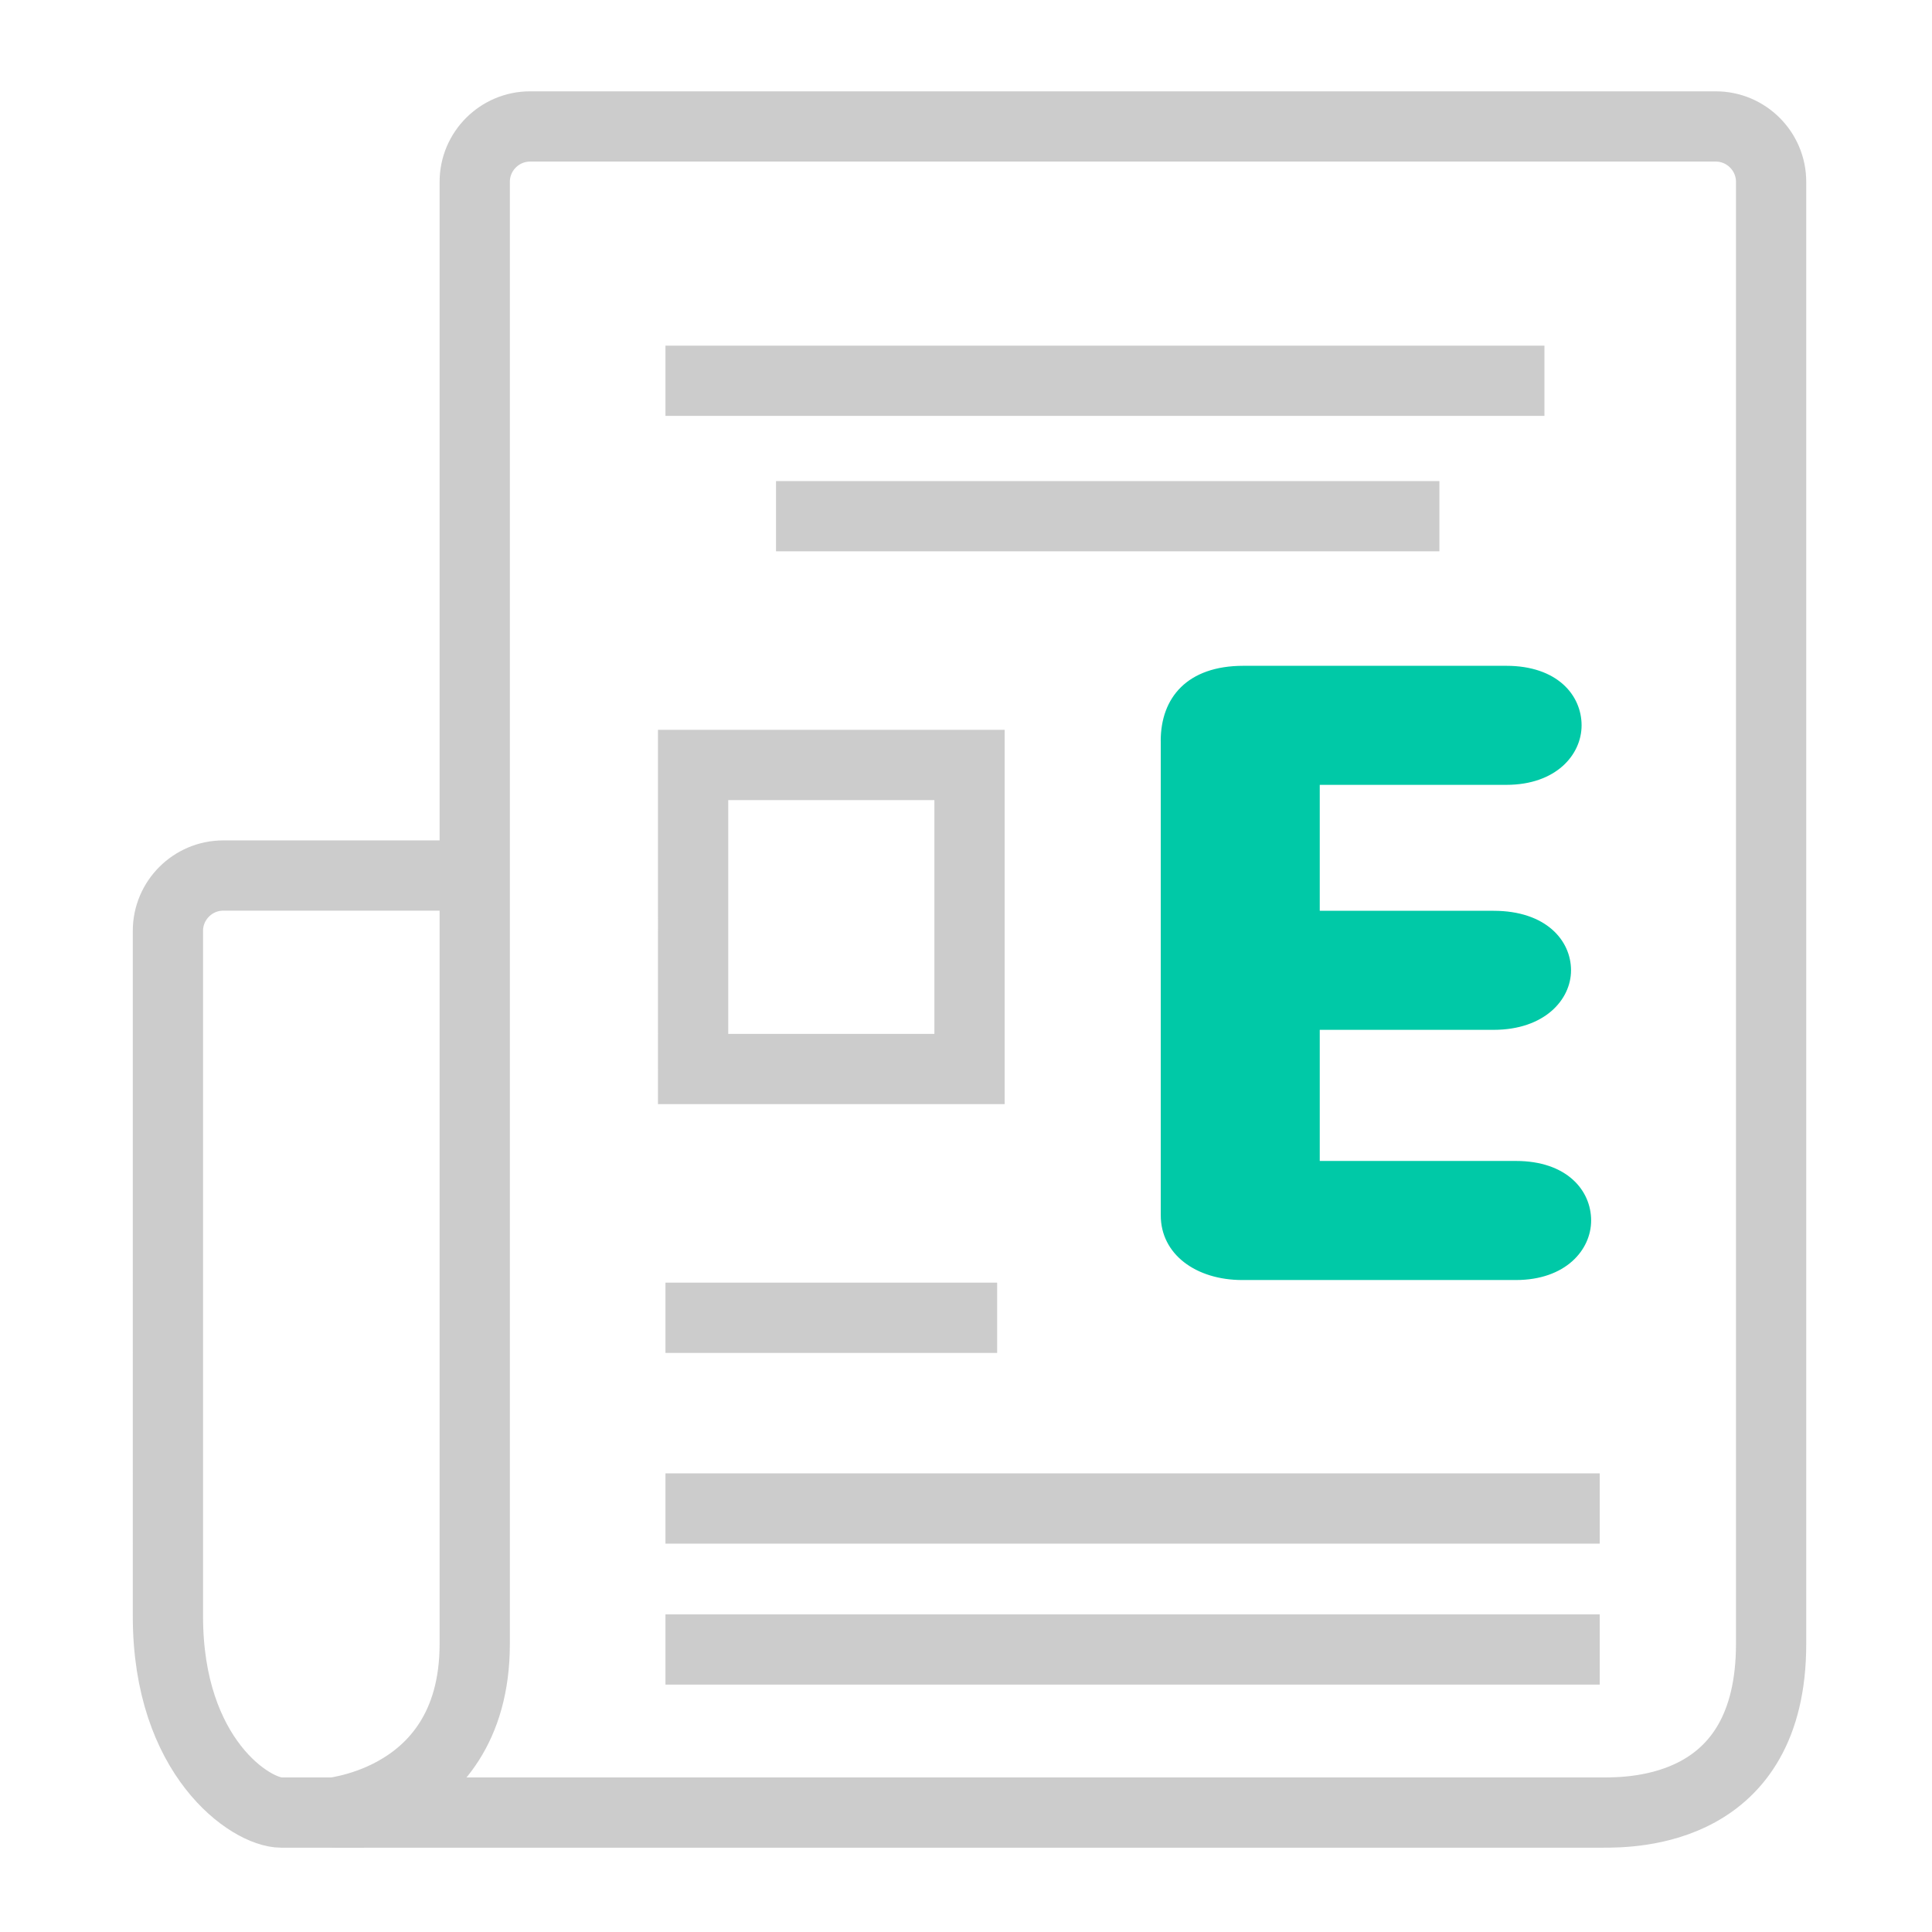
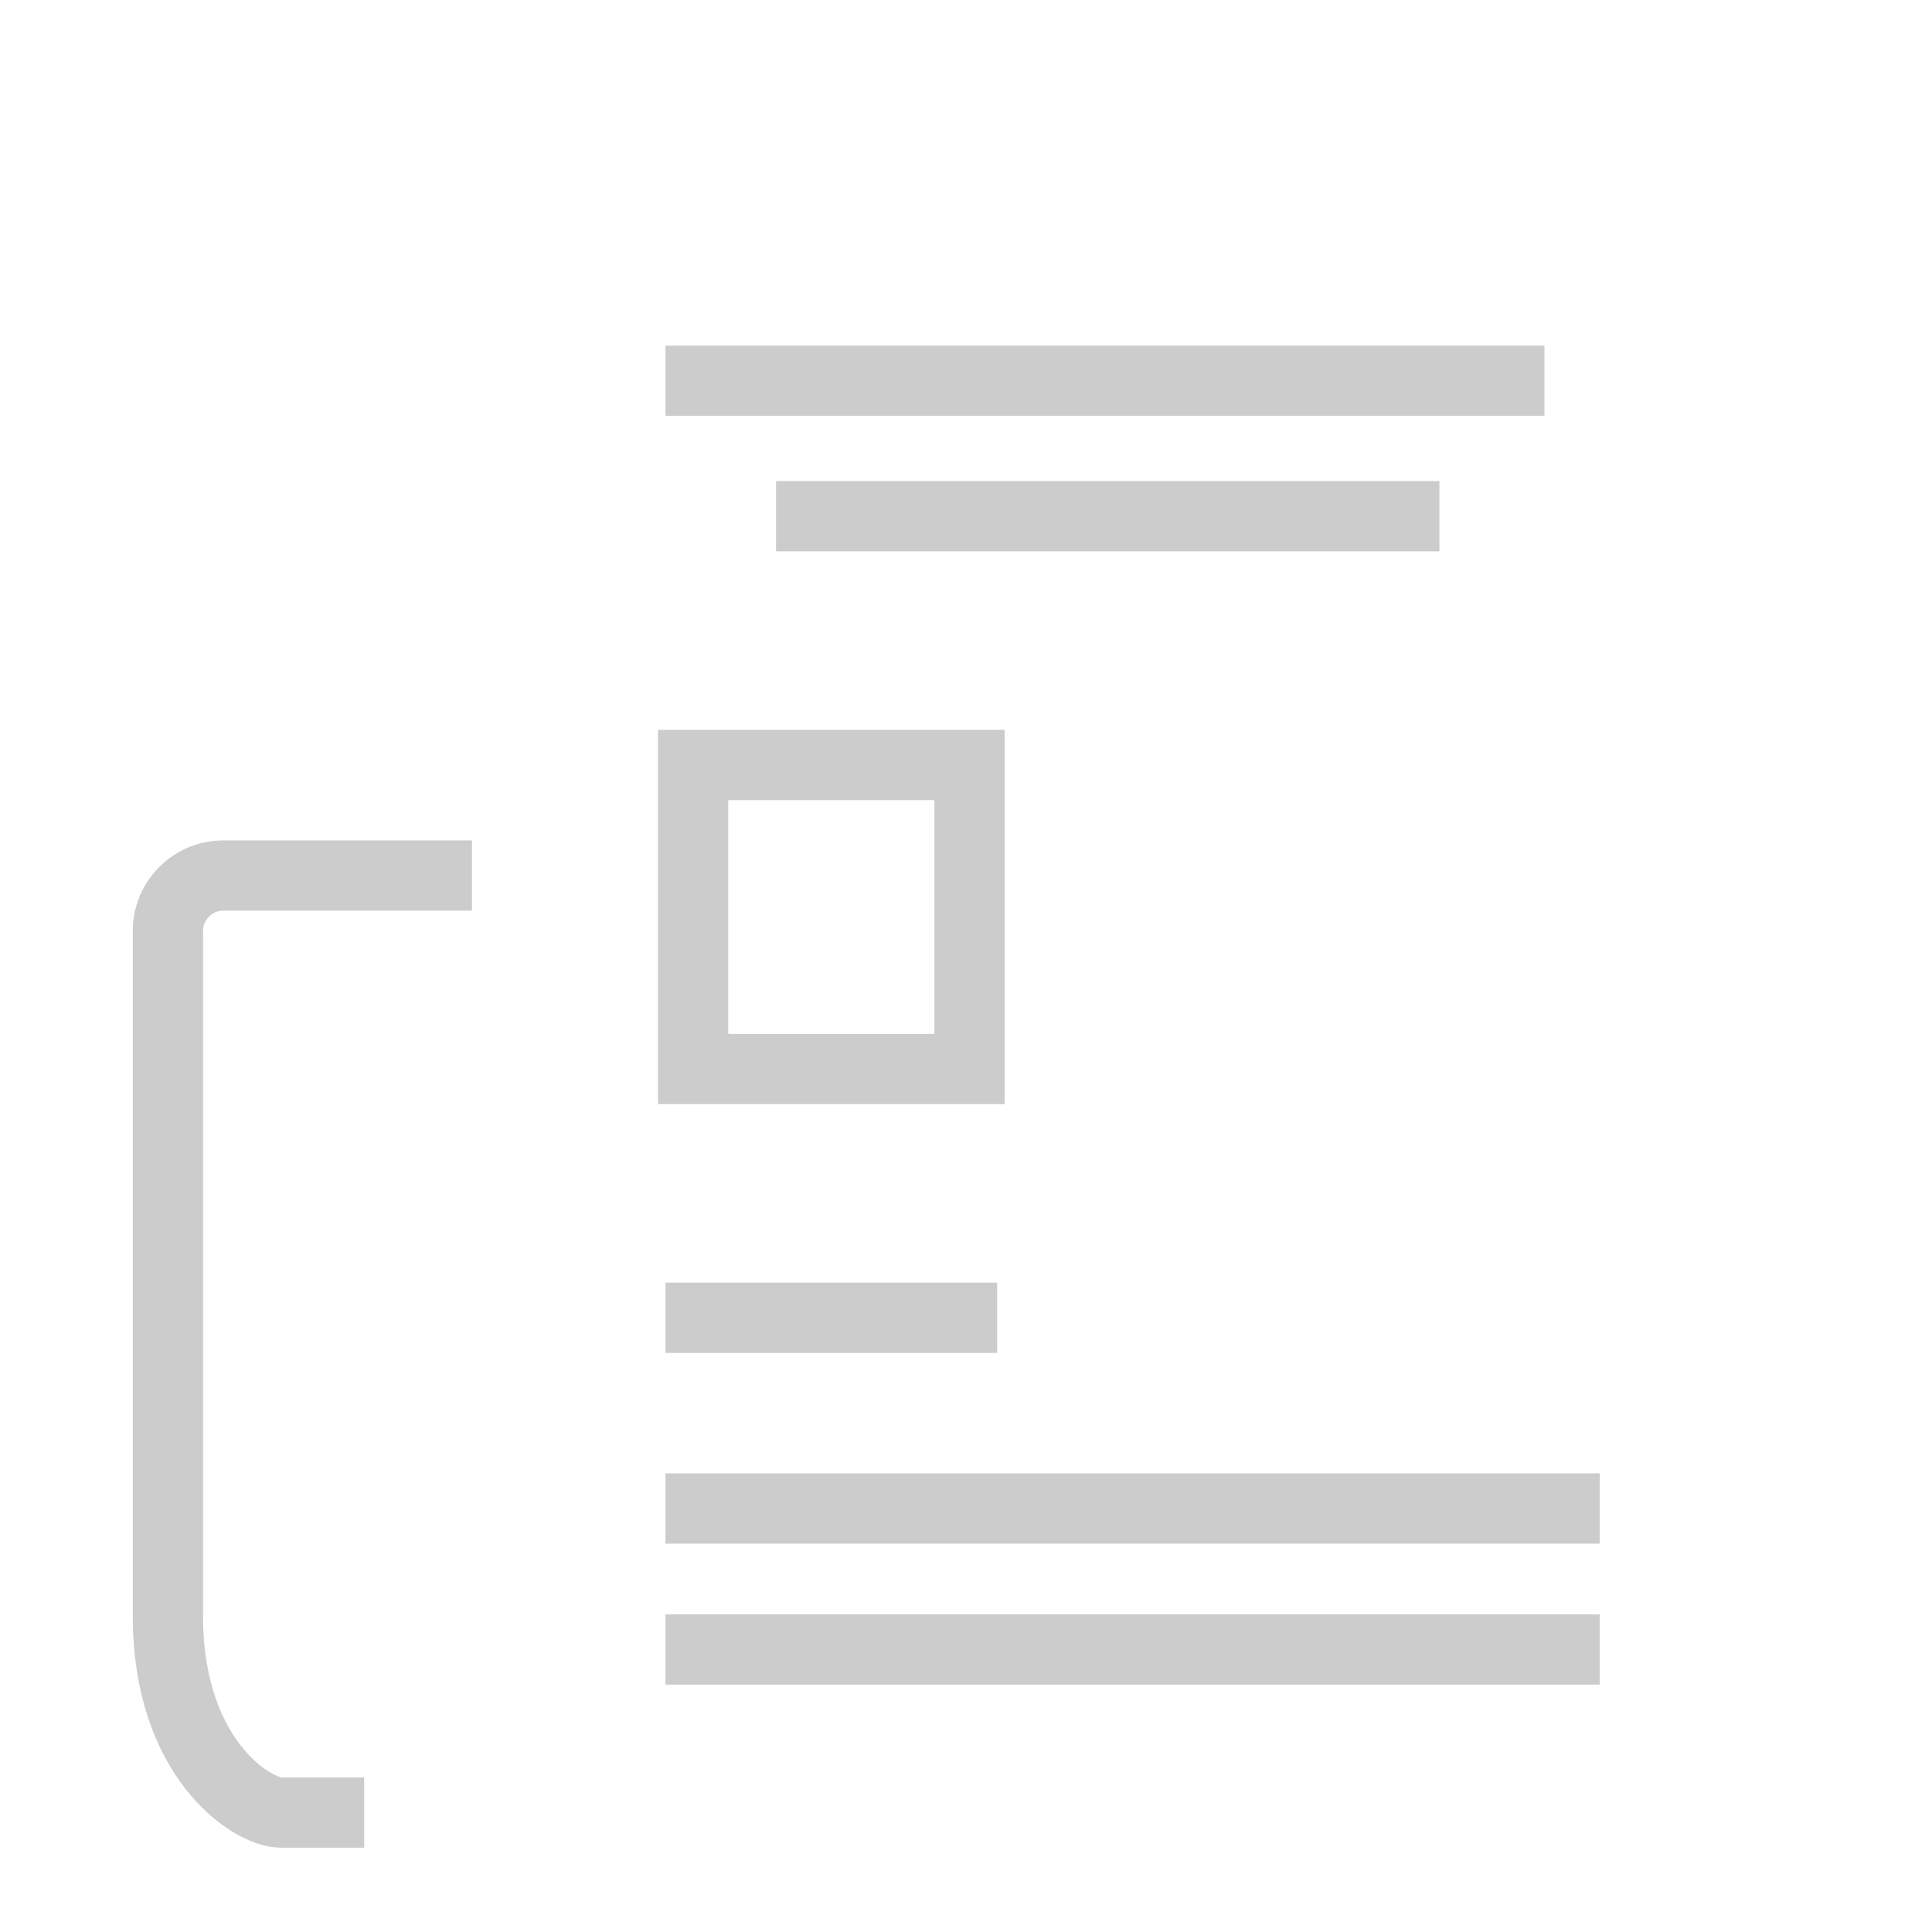
<svg xmlns="http://www.w3.org/2000/svg" viewBox="0 0 550 550">
-   <path fill="none" stroke="#CCC" stroke-width="20" d="M504.196 468c0 48-39.344 48-48 48H96.59c-8.656 0 38.557 0 38.557-48V51.738c0-8.656 7.082-15.738 15.738-15.738h337.574c8.656 0 15.737 7.082 15.737 15.738V468z" />
  <path fill="none" stroke="#CCC" stroke-width="20" d="M103.672 516H80.065c-8.656 0-32.262-15.737-32.262-55.869V264.983c0-8.655 7.082-15.737 15.738-15.737h70.82M220.918 146.951h188.853M189.442 375.147h94.427M189.442 469.574H455.41M189.442 429.442H455.41M197.312 217.771H276v86.558h-78.688zM189.442 108.394h250.229" />
-   <path fill="#00C9A7" d="M330.434 210.901c0-12.276 7.544-21.36 23.536-21.36h74.842c14.484 0 21.434 8.348 21.434 16.949 0 8.347-7.241 16.941-21.434 16.941h-53.106v35.854h49.496c14.795 0 22.037 8.348 22.037 16.948 0 8.348-7.545 16.941-22.037 16.941h-49.496v37.327h55.833c14.483 0 21.424 8.354 21.424 16.949 0 8.354-7.243 16.949-21.424 16.949H353.68c-13.278 0-23.234-7.365-23.234-18.414V210.901z" />
</svg>